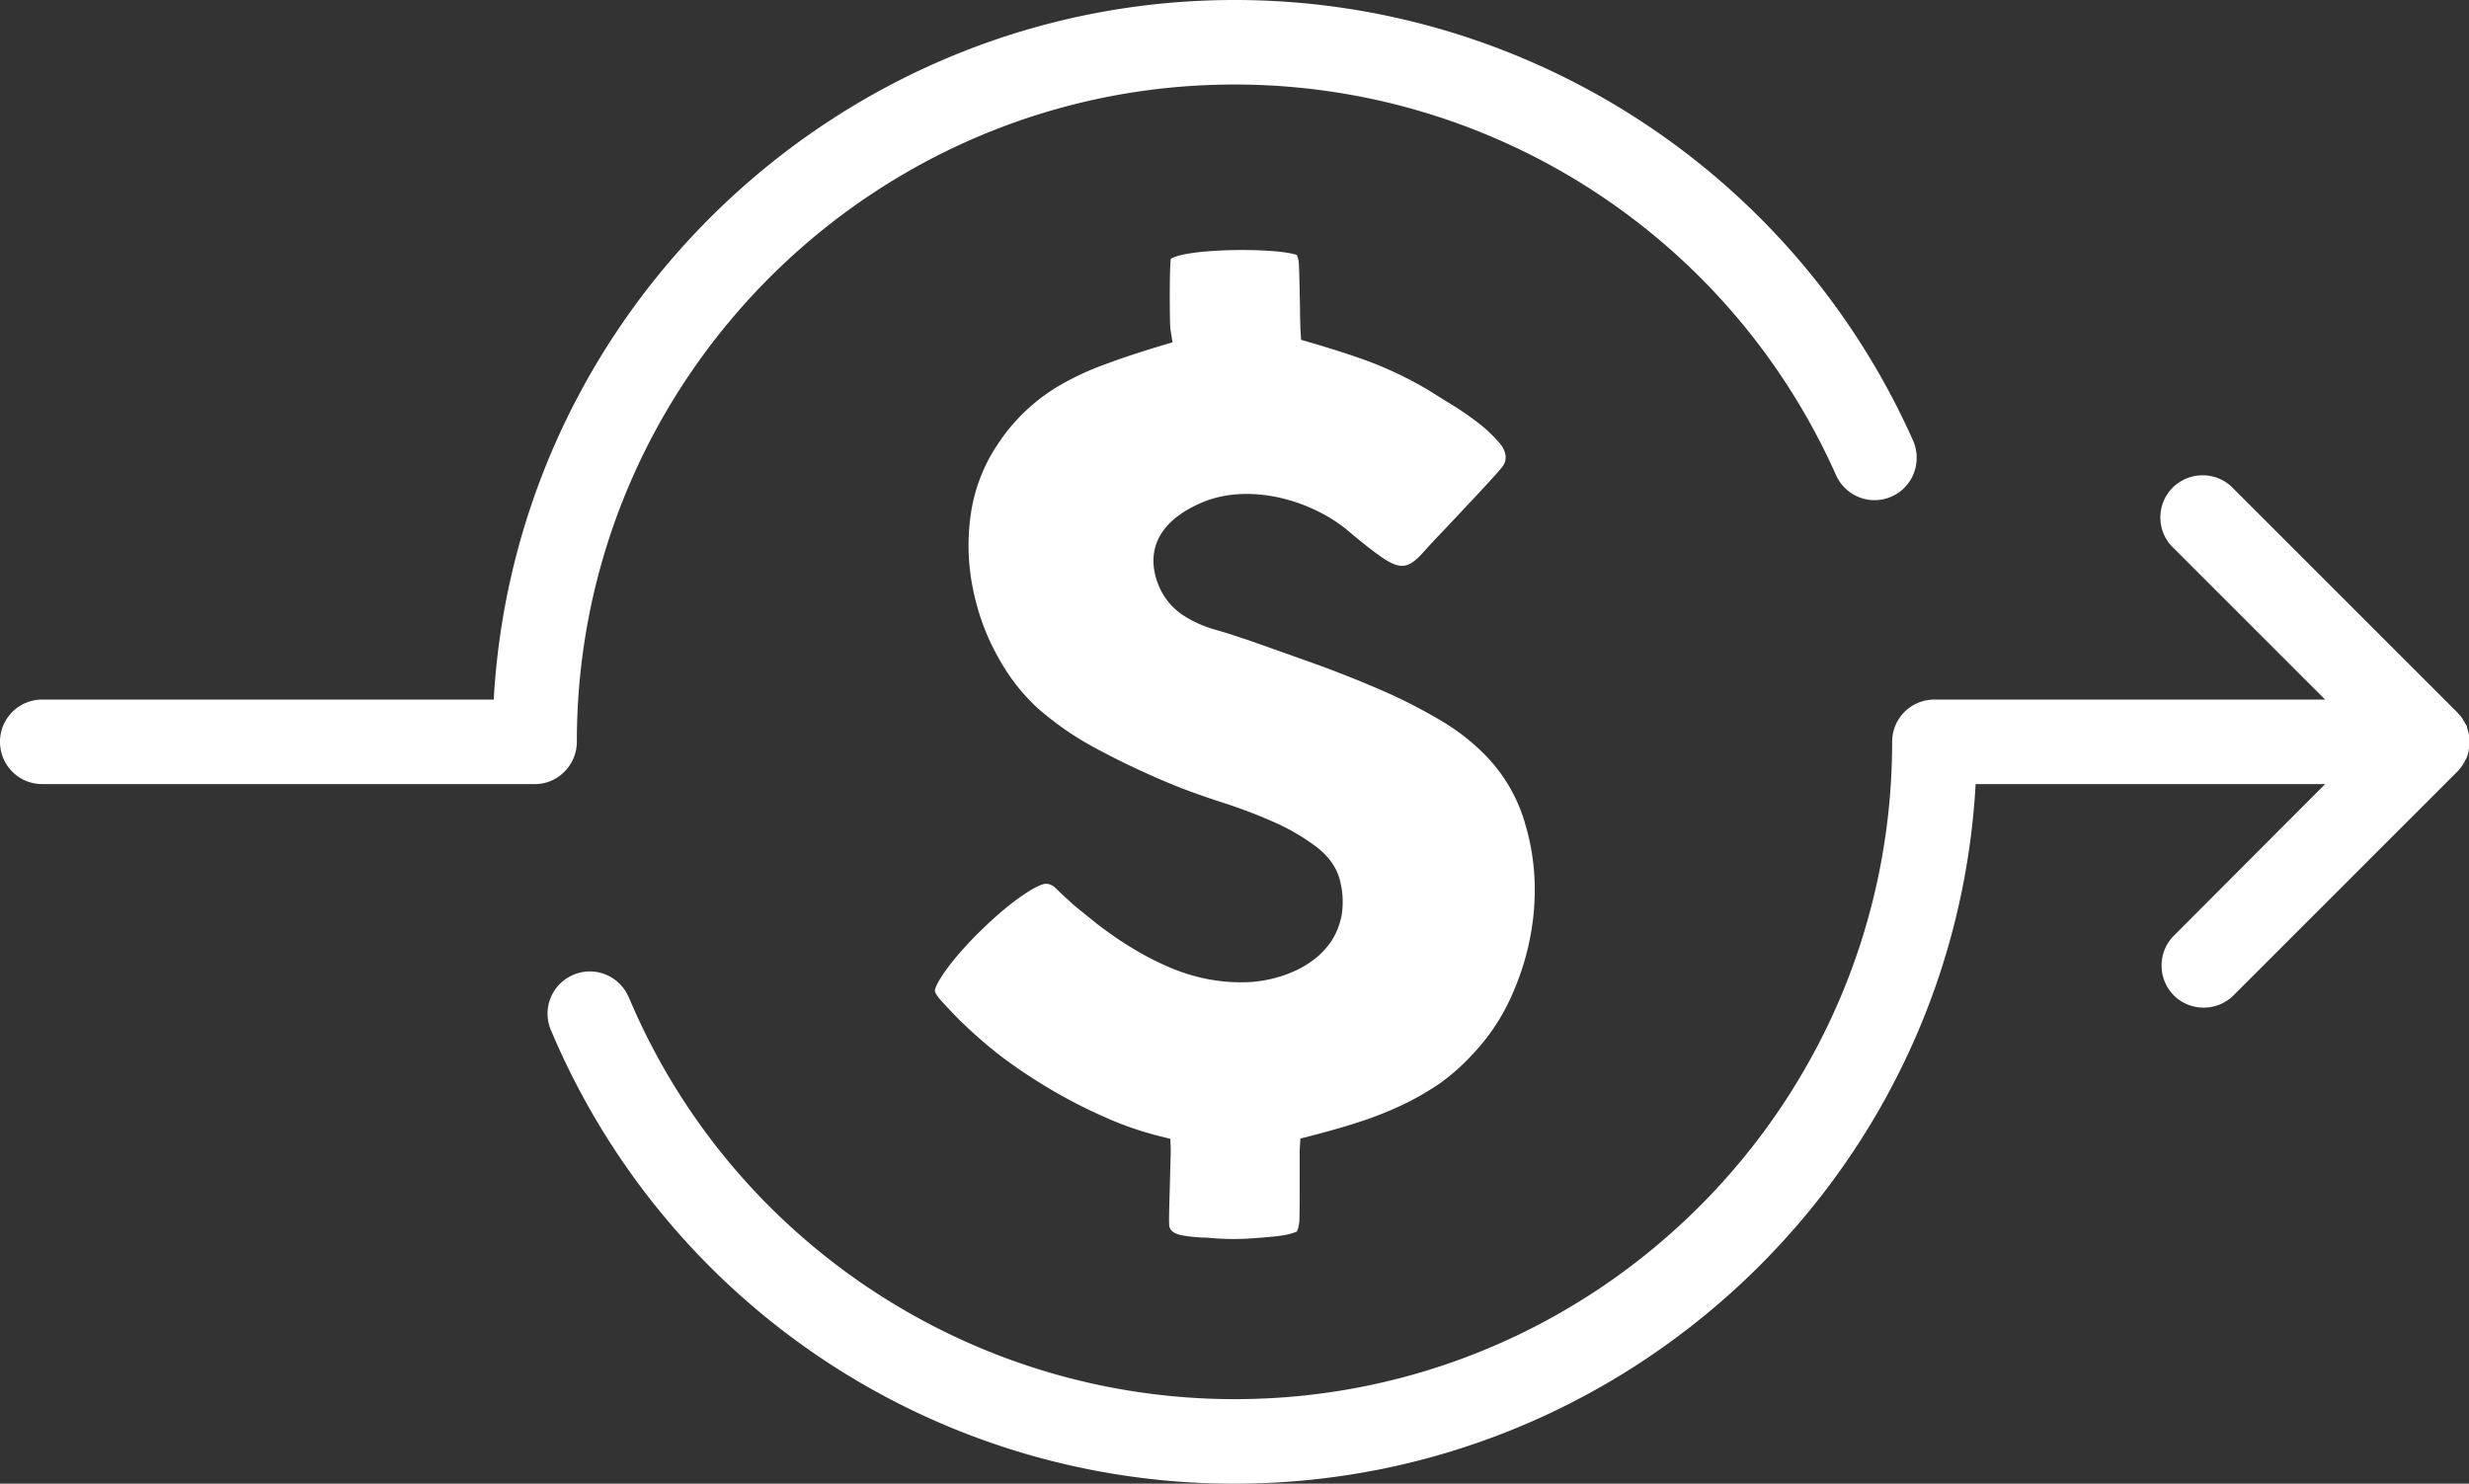
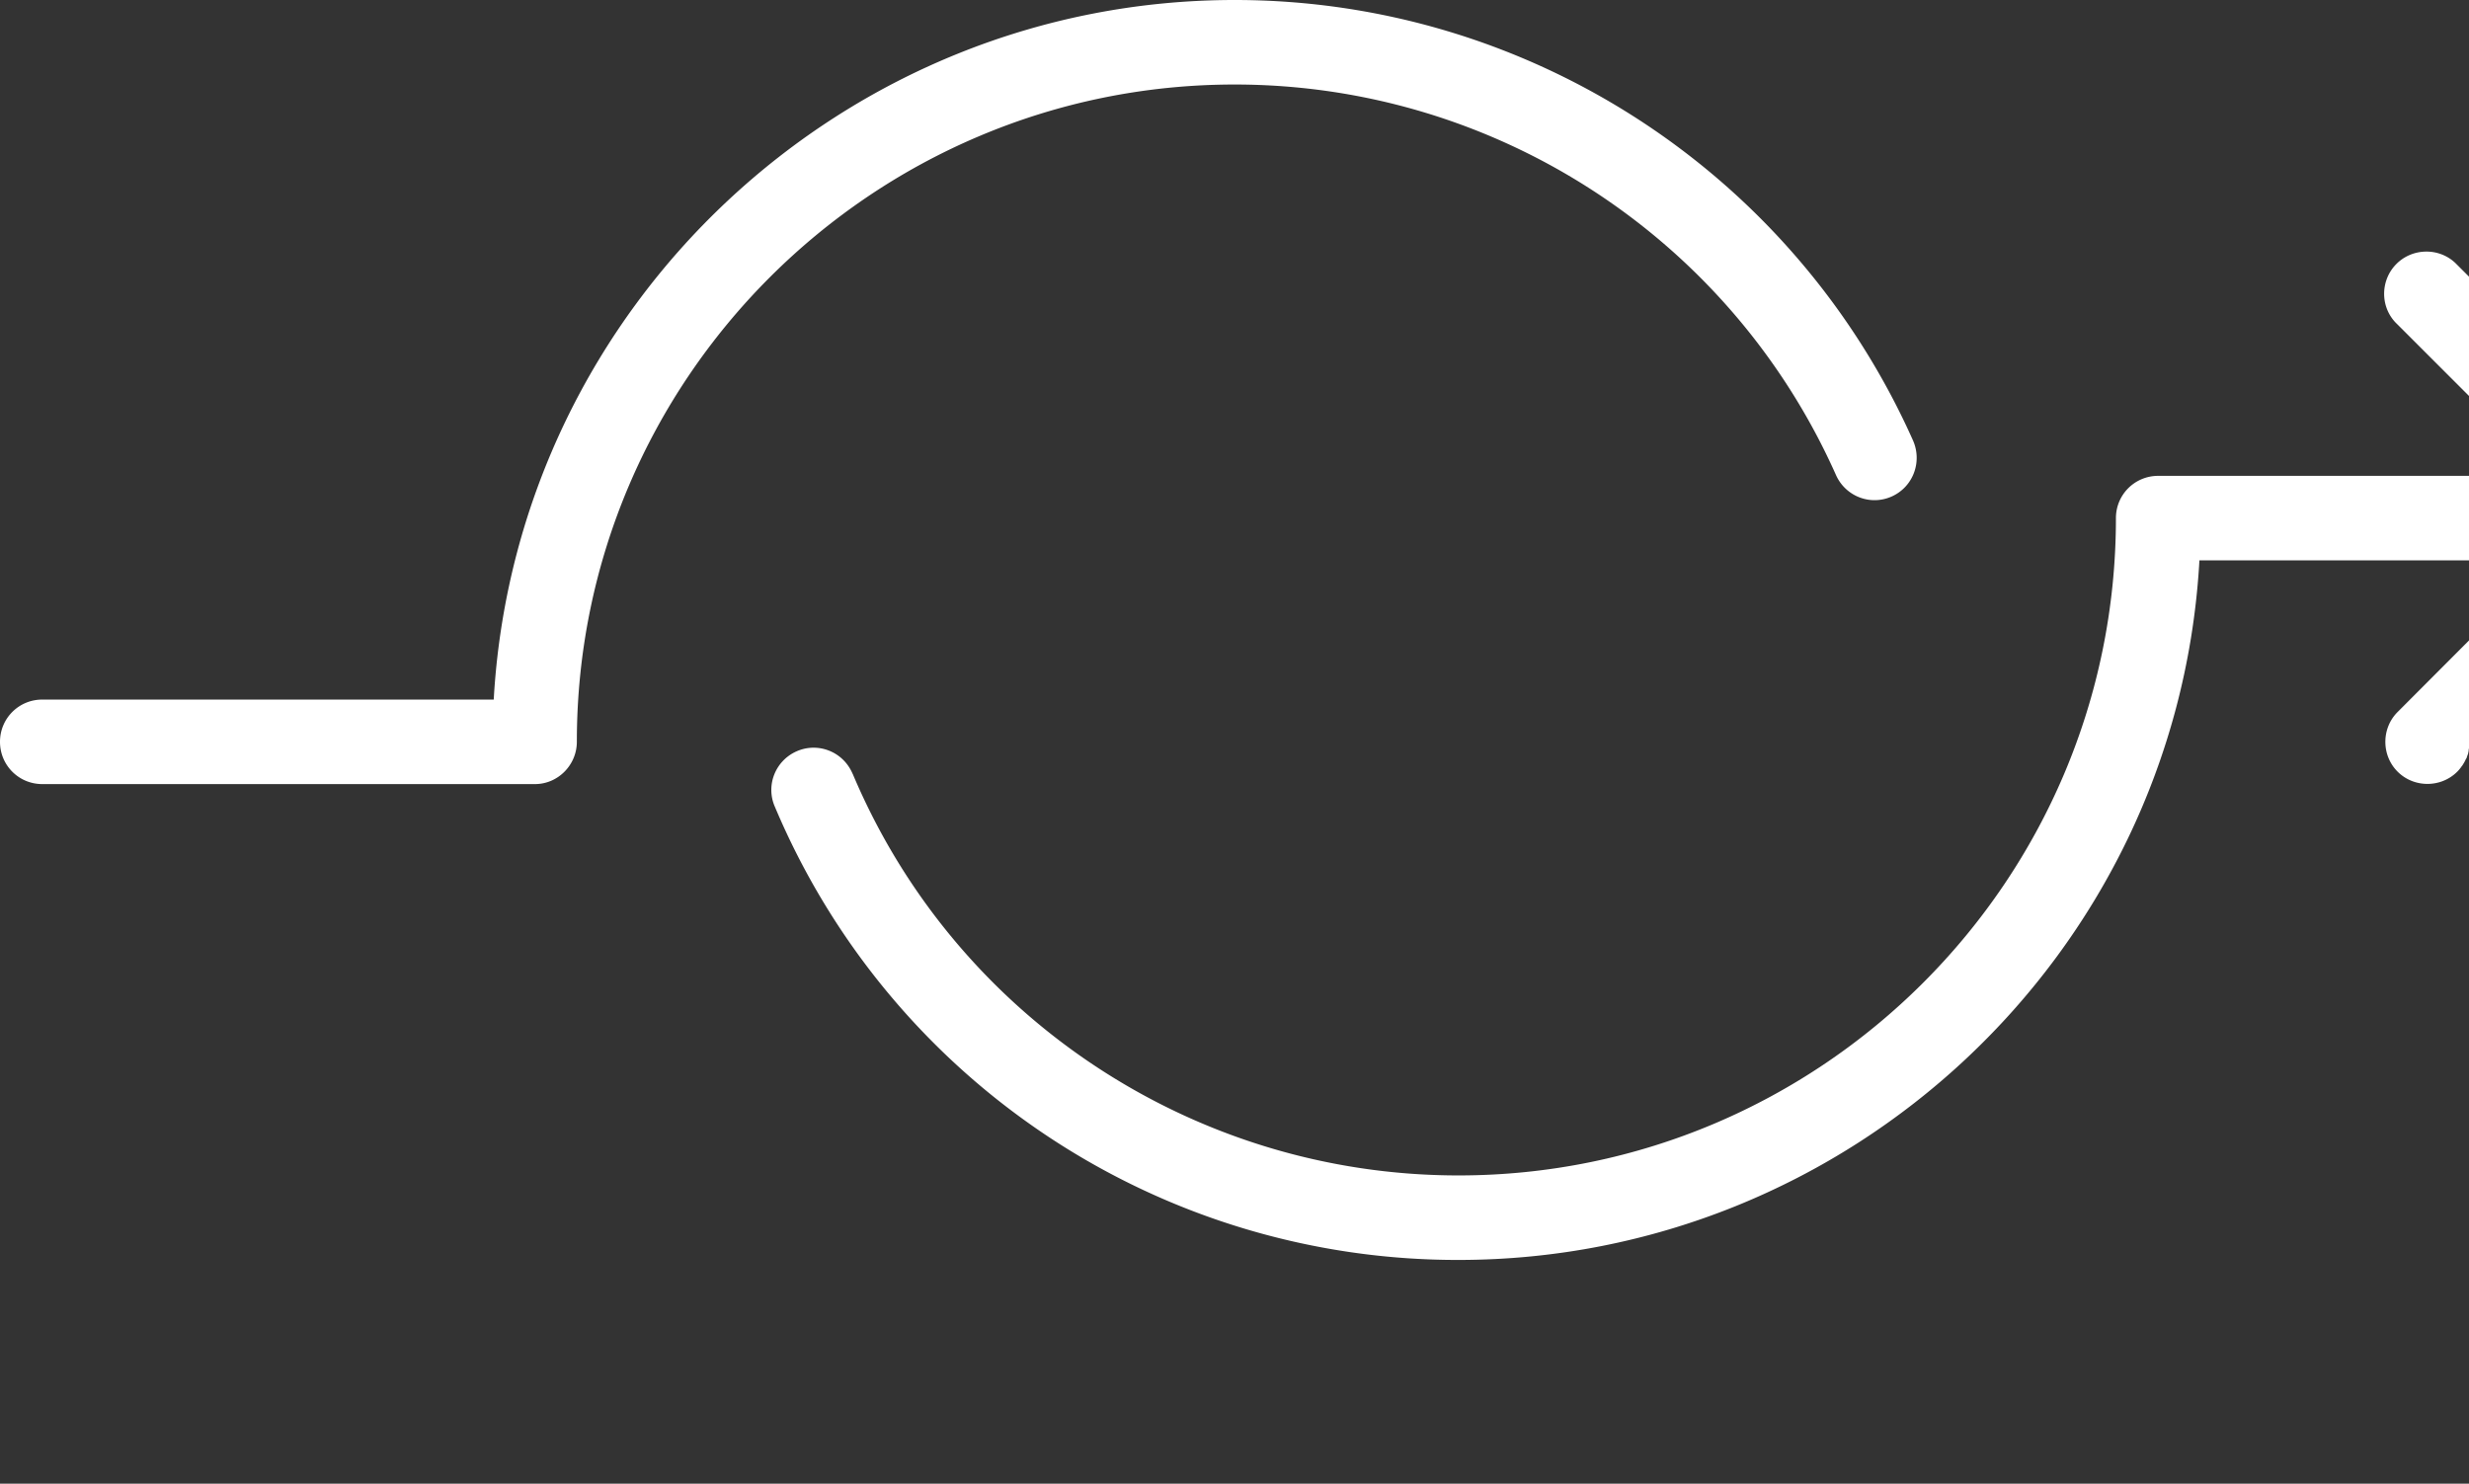
<svg xmlns="http://www.w3.org/2000/svg" version="1.1" id="Layer_1" x="0" y="0" viewBox="0 0 695.1 417.8" style="enable-background:new 0 0 695.1 417.8" xml:space="preserve">
  <rect x="0" y="0" width="695.1" height="417.8" fill="#333333" stroke="none" />
  <style>.st0{fill:#fff}</style>
  <g id="Holistic_Icon">
-     <path class="st0" d="M431.9 255.7c-.6 7.9-2.5 15.7-5.6 23-2.8 6.9-6.9 13.2-12.1 18.6l-.1.1c-2.7 2.9-5.7 5.5-8.9 7.8-3.3 2.2-6.7 4.2-10.3 5.9-3.8 1.8-7.8 3.4-11.8 4.7-4.2 1.4-8.8 2.7-13.8 4l-3.2.8-.2 3.3v7.6c0 4.1 0 11.4-.1 12.5-.1 1-.3 1.9-.7 2.8-2.7 1.2-6.4 1.4-9.7 1.7l-1.4.1c-4.5.4-8.9.4-13.4 0-.7-.1-1.4-.1-2.1-.1-6-.4-8.8-.9-9.3-3.2-.2-1.5.1-8.9.2-13.3s.2-6.9.2-8l-.1-3.3-3.2-.8c-5.1-1.3-10.1-3-15-5.2-10.3-4.5-20-10.2-29-16.9-4.2-3.2-8.2-6.7-12-10.4-1.8-1.8-3.6-3.7-5.4-5.7-1.8-2-1.7-2.8-1.7-2.8.2-1.9 4.5-8.7 13.3-17.2 8.8-8.6 15.8-12.7 17.7-12.8 1-.1 2 .3 2.8 1 1.7 1.7 3.4 3.2 5 4.7 2 1.7 4.3 3.5 6.9 5.6 2.9 2.2 5.8 4.3 8.9 6.2a85 85 0 0 0 10.3 5.5c3.8 1.7 7.7 3 11.8 3.8 4.2.8 8.4 1.1 12.7.8 4.6-.4 9.1-1.6 13.2-3.7 1.6-.8 3.1-1.8 4.5-2.9 1.8-1.4 3.3-3.1 4.6-5 1.4-2.2 2.3-4.6 2.8-7.1.5-3.1.4-6.2-.3-9.2-.8-4-3.3-7.6-7.3-10.5-3.7-2.7-7.7-5-11.9-6.8-4.5-2-9.1-3.7-13.7-5.2-4.7-1.5-8.6-2.9-12-4.2-7.8-3.1-15.4-6.6-22.9-10.6-6.4-3.3-12.4-7.4-17.7-12.1-4.5-4.2-8.2-9.1-11.1-14.5-3.3-5.9-5.6-12.4-6.9-19-1.4-6.8-1.6-13.9-.6-20.8 1-7.1 3.6-13.9 7.6-19.8a52.57 52.57 0 0 1 18-16.9c3.9-2.2 8-4.1 12.2-5.6 4.5-1.7 9.7-3.4 15.3-5.1l3.7-1.1-.6-3.8c-.2-1.8-.3-16 .1-19.7 4.6-3 29.5-3.2 35.5-1.1.2.5.4 1.1.5 1.7.2 1.3.3 9.6.4 13.6 0 3 .1 4.7.1 5.4l.2 3.2 3.1.9c5.8 1.7 11.5 3.5 16.8 5.5 5.4 2.1 10.6 4.6 15.5 7.5 1.8 1.1 4 2.5 7.1 4.4 2.6 1.6 5.1 3.3 7.5 5.2 2.1 1.6 4.1 3.5 5.8 5.5 1 1.1 1.7 2.5 1.8 4 0 1-.3 1.9-.9 2.7-1.3 1.8-11.6 12.7-16.5 17.9-2.7 2.8-4.7 5-5.5 5.9-5.2 5.8-7.2 5.6-15.8-1.1-1.8-1.4-3.6-2.9-5.4-4.4-10-8.6-28.2-14.3-42.3-7.8-15.3 7-13.6 17.6-11.2 23.2 1.4 3.3 3.7 6.1 6.7 8.1 2.9 1.9 6.1 3.3 9.4 4.2 3.2.9 6.4 2 9.7 3.1 5.4 1.9 11.3 4 18.3 6.5 6.4 2.3 12.6 4.8 18.6 7.4 5.8 2.5 11.4 5.4 16.8 8.6 4.6 2.7 8.9 6.1 12.6 9.9 5.3 5.5 9.1 12.2 11.1 19.5 2.2 7.5 3 15.4 2.4 23.3z" />
-     <path class="st0" d="M532.6 139.8c-6 2.7-13 0-15.7-6-29.8-66.9-96.1-110-169.3-110-102.1 0-185.2 83.1-185.2 185.1 0 6.5-5.3 11.9-11.8 11.9H11.9c-6.6 0-11.9-5.3-11.9-11.9 0-6.6 5.3-11.9 11.9-11.9H139l.1-1.7C146.2 85.8 237.7 0 347.6 0c82.6 0 157.4 48.7 191 124.1 2.6 6 0 13-6 15.7zM695.2 208.9c0 .4 0 .8-.1 1.2v.5c0 .2-.1.5-.1.7v.2l-.1.4c0 .2-.1.4-.1.5l-.1.2-.1.3c-.1.2-.1.4-.2.6l-.2.3c-.1.2-.2.5-.4.8l-.1.2c-.2.3-.3.5-.5.8l-.1.1c-.4.6-.8 1.1-1.3 1.6l-63 63c-4.6 4.6-12.2 4.6-16.8 0s-4.6-12.2 0-16.8l42.6-42.7h-98.4l-.1 1.7c-7 109.5-98.6 195.3-208.5 195.3a208.5 208.5 0 0 1-192.4-127.5c-2.7-6 0-13 6-15.7 6-2.7 13 0 15.7 6 .1.1.1.3.2.4 28.9 68.5 96.2 113 170.5 113 102.1 0 185.1-83 185.1-185.1 0-6.6 5.3-11.9 11.9-11.9h110l-42.7-42.7c-4.8-4.5-4.9-12.1-.4-16.8s12.1-4.9 16.8-.4l.4.4 62.9 62.9.1.1c.3.3.5.6.8.9.1.1.1.2.2.2l.3.4c.1.1.2.2.2.3s.2.2.2.4l.2.3c.1.1.1.2.2.3.1.1.1.3.2.4l.2.3c.1.1.1.2.2.3s.1.2.1.4l.1.3c0 .1.1.3.1.4s.1.2.1.3l.1.4c0 .1.1.2.1.4s.1.3.1.5l.1.4v.3c-.1.4-.1.8 0 1.2z" />
+     <path class="st0" d="M532.6 139.8c-6 2.7-13 0-15.7-6-29.8-66.9-96.1-110-169.3-110-102.1 0-185.2 83.1-185.2 185.1 0 6.5-5.3 11.9-11.8 11.9H11.9c-6.6 0-11.9-5.3-11.9-11.9 0-6.6 5.3-11.9 11.9-11.9H139l.1-1.7C146.2 85.8 237.7 0 347.6 0c82.6 0 157.4 48.7 191 124.1 2.6 6 0 13-6 15.7zM695.2 208.9c0 .4 0 .8-.1 1.2v.5c0 .2-.1.5-.1.7v.2l-.1.4c0 .2-.1.4-.1.5l-.1.2-.1.3c-.1.2-.1.4-.2.6l-.2.3c-.1.2-.2.5-.4.8l-.1.2c-.2.3-.3.5-.5.8l-.1.1c-.4.6-.8 1.1-1.3 1.6c-4.6 4.6-12.2 4.6-16.8 0s-4.6-12.2 0-16.8l42.6-42.7h-98.4l-.1 1.7c-7 109.5-98.6 195.3-208.5 195.3a208.5 208.5 0 0 1-192.4-127.5c-2.7-6 0-13 6-15.7 6-2.7 13 0 15.7 6 .1.1.1.3.2.4 28.9 68.5 96.2 113 170.5 113 102.1 0 185.1-83 185.1-185.1 0-6.6 5.3-11.9 11.9-11.9h110l-42.7-42.7c-4.8-4.5-4.9-12.1-.4-16.8s12.1-4.9 16.8-.4l.4.4 62.9 62.9.1.1c.3.3.5.6.8.9.1.1.1.2.2.2l.3.4c.1.1.2.2.2.3s.2.2.2.4l.2.3c.1.1.1.2.2.3.1.1.1.3.2.4l.2.3c.1.1.1.2.2.3s.1.2.1.4l.1.3c0 .1.1.3.1.4s.1.2.1.3l.1.4c0 .1.1.2.1.4s.1.3.1.5l.1.4v.3c-.1.4-.1.8 0 1.2z" />
  </g>
</svg>